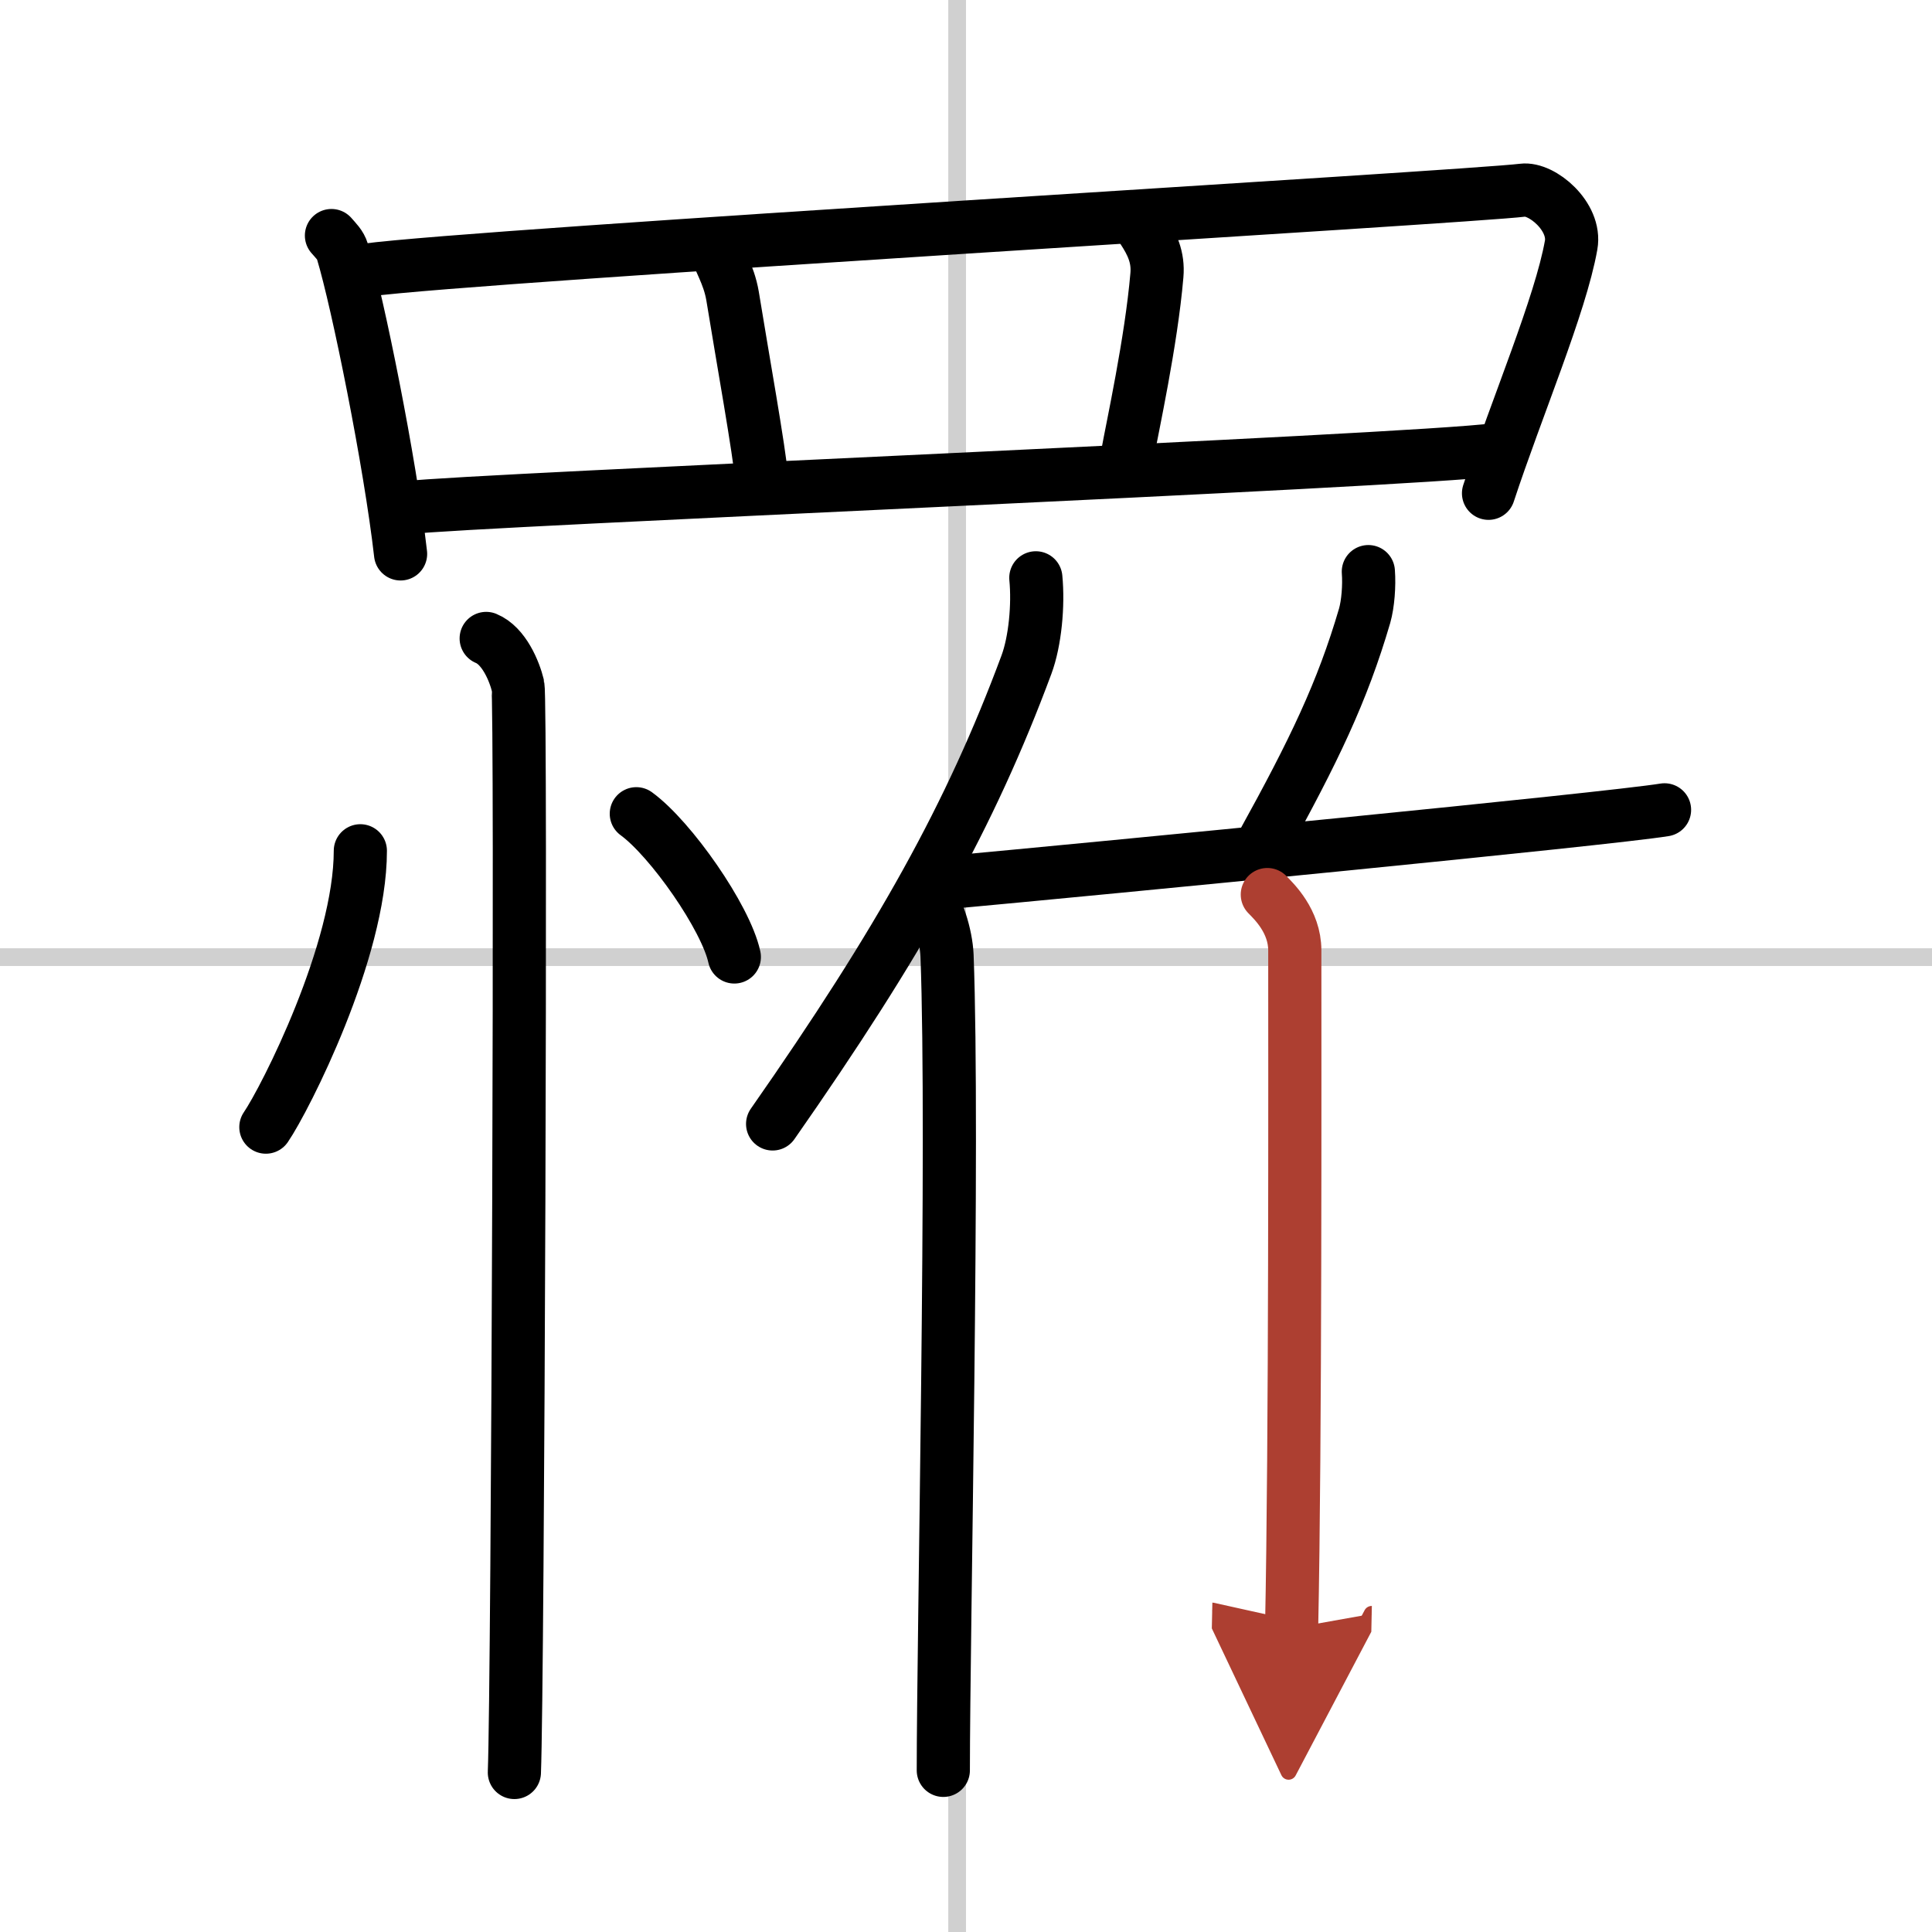
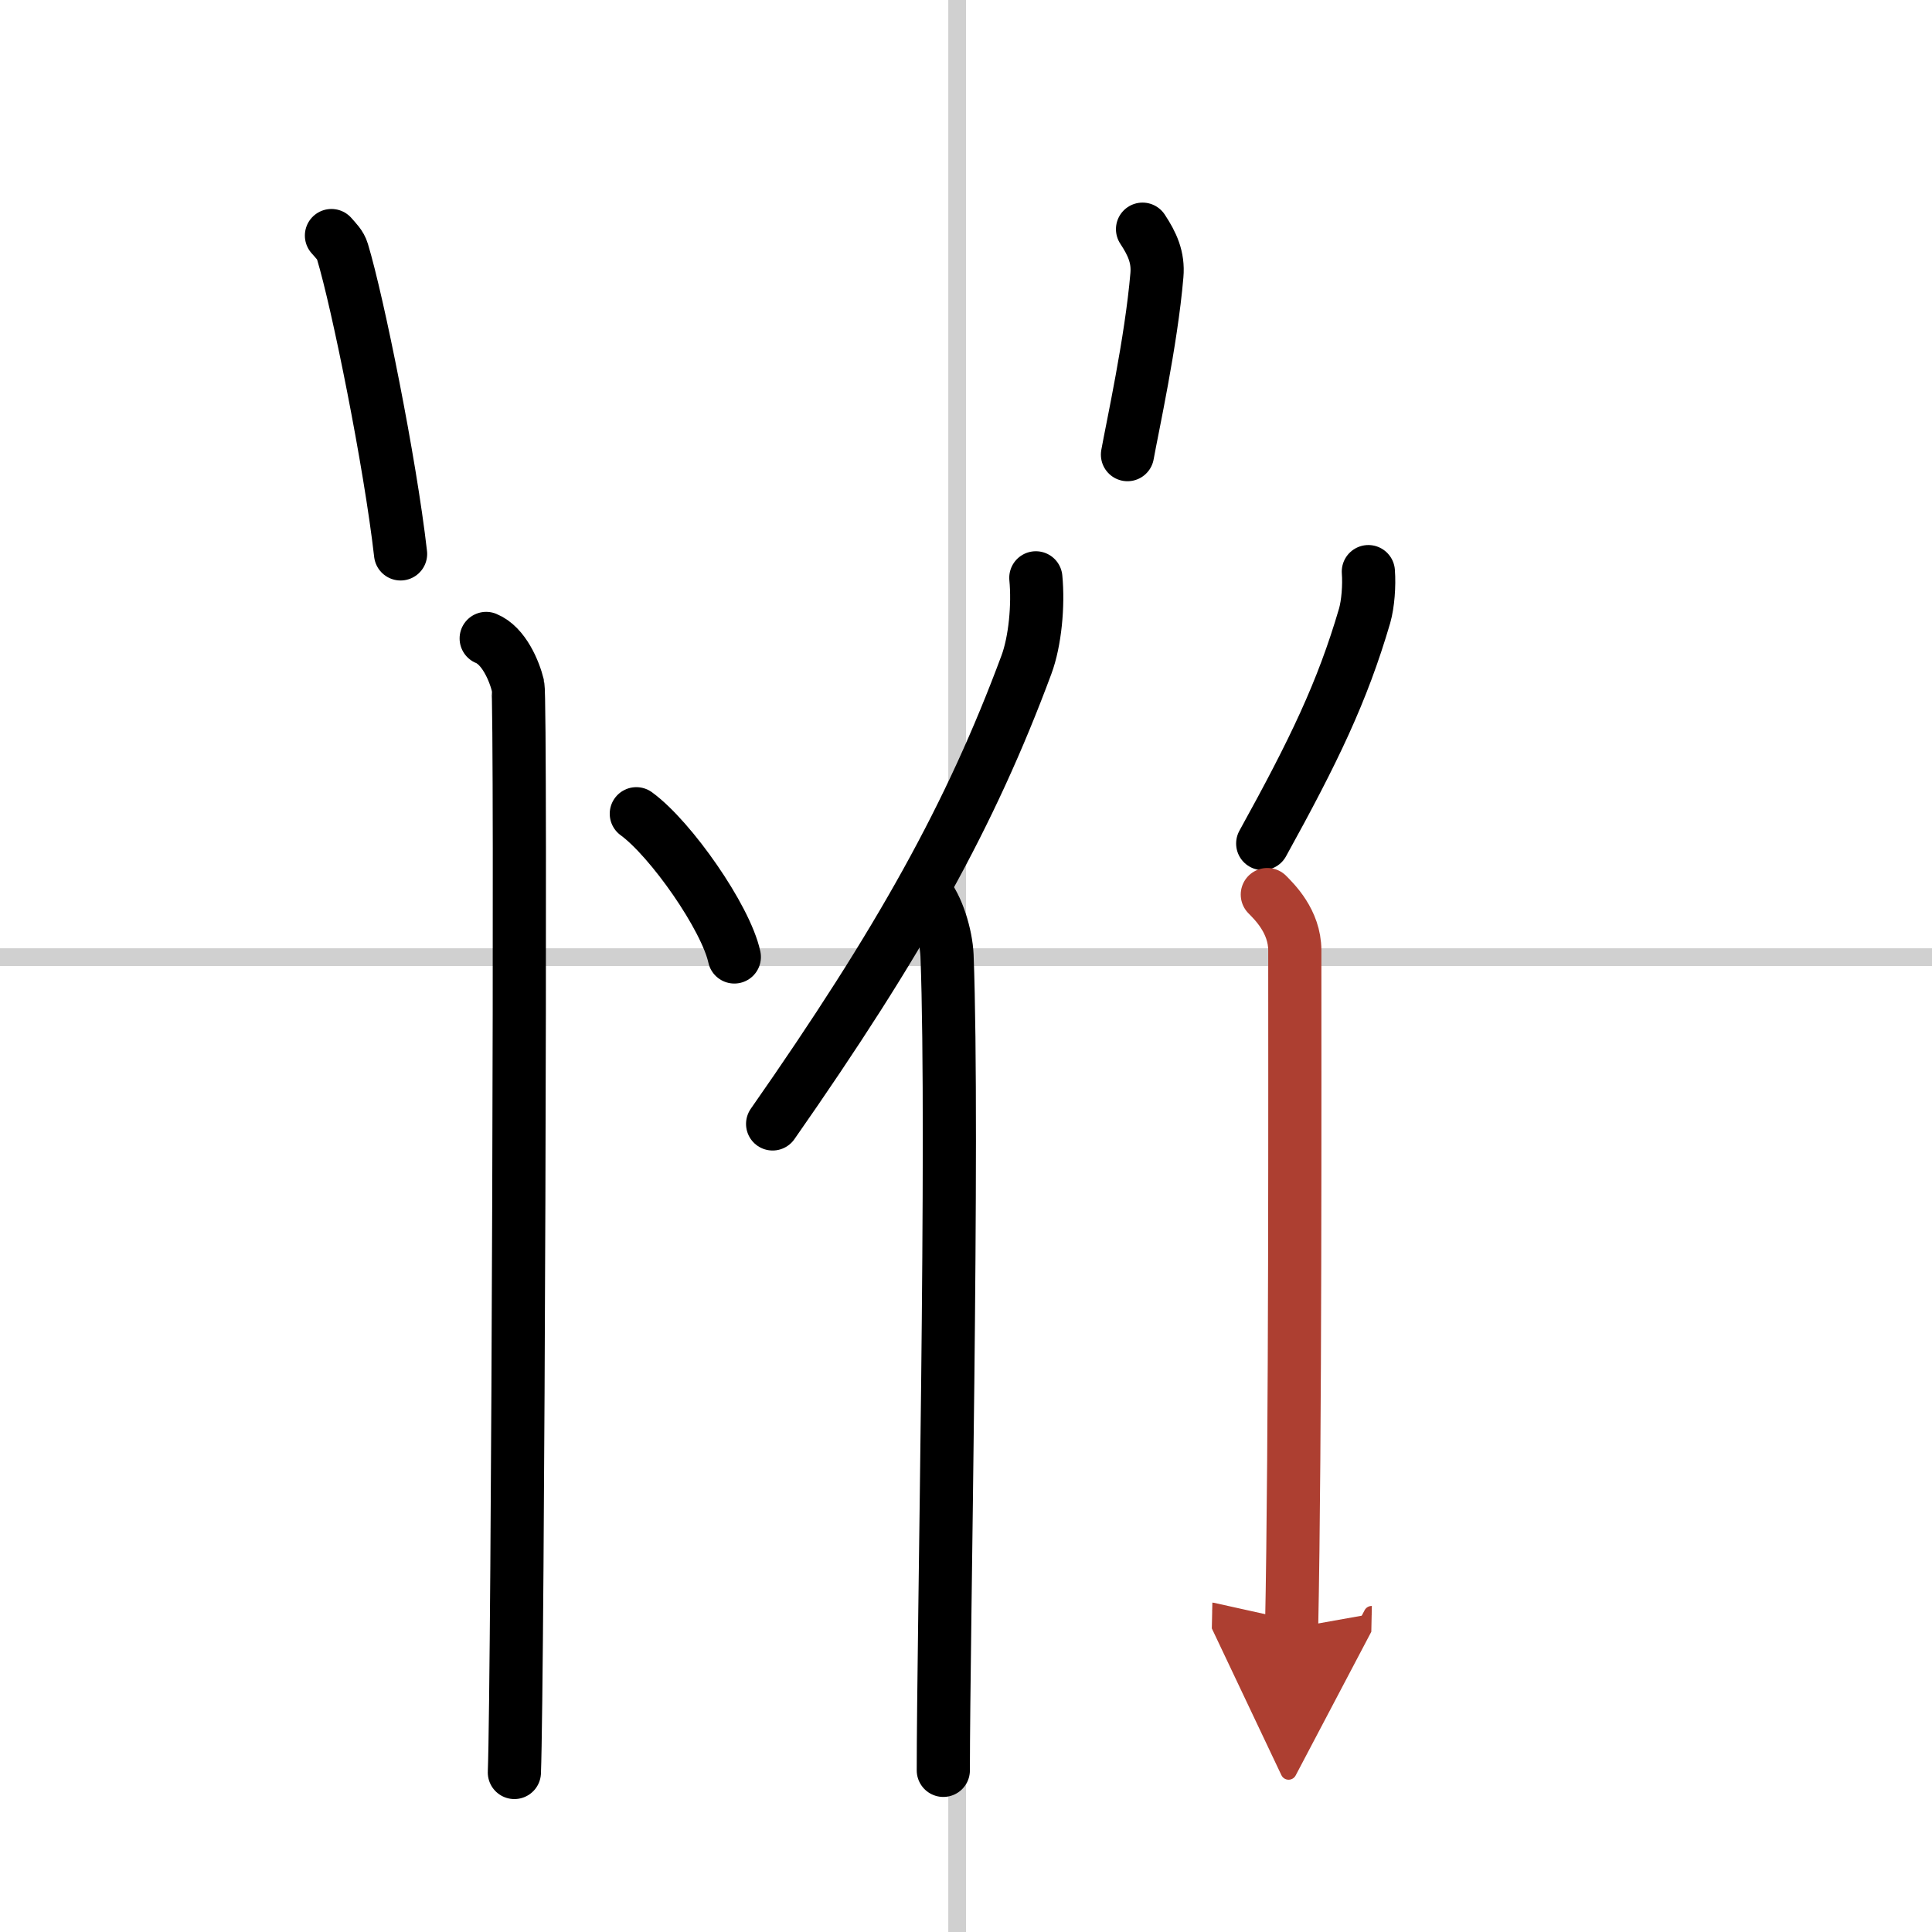
<svg xmlns="http://www.w3.org/2000/svg" width="400" height="400" viewBox="0 0 109 109">
  <defs>
    <marker id="a" markerWidth="4" orient="auto" refX="1" refY="5" viewBox="0 0 10 10">
      <polyline points="0 0 10 5 0 10 1 5" fill="#ad3f31" stroke="#ad3f31" />
    </marker>
  </defs>
  <g fill="none" stroke="#000" stroke-linecap="round" stroke-linejoin="round" stroke-width="3">
    <rect width="100%" height="100%" fill="#fff" stroke="#fff" />
    <line x1="54" x2="54" y2="109" stroke="#d0d0d0" stroke-width="1" />
    <line x2="109" y1="54" y2="54" stroke="#d0d0d0" stroke-width="1" />
    <path d="m18.7 13.29c0.25 0.29 0.51 0.53 0.62 0.9 0.87 2.88 2.69 11.88 3.28 17.06" />
-     <path d="m20.65 15.24c6.41-0.86 62.33-4.13 65.26-4.51 1.07-0.14 3.02 1.48 2.73 3.1-0.6 3.38-3.07 9.17-4.66 14" />
-     <path d="m40.46 14.15c0.04 0.43 0.66 1.3 0.87 2.55 0.55 3.4 1.52 8.77 1.65 10.38" />
    <path d="m64.46 12.93c0.54 0.82 0.9 1.58 0.81 2.6-0.32 3.75-1.39 8.61-1.66 10.12" />
-     <path d="m23 28.64c3.44-0.43 56.66-2.62 61.38-3.27" />
-     <path d="m20.33 48c0 5.65-4.23 13.98-5.33 15.59" />
    <path d="m35.9 45.91c1.95 1.42 5.05 5.86 5.53 8.08" />
    <path d="m27.43 36.02c1 0.41 1.59 1.84 1.79 2.66s0 56.22-0.2 61.32" />
    <path d="m58.44 32.6c0.15 1.55-0.04 3.58-0.53 4.9-3.14 8.46-7.12 15.61-14.32 25.91" />
    <path d="m52.22 50.38c0.66 0.74 1.16 2.38 1.21 3.53 0.39 10.28-0.21 38.38-0.21 45.97" />
    <path d="m77.2 32.25c0.06 0.79-0.02 1.82-0.21 2.49-1.26 4.3-2.86 7.62-5.75 12.85" />
-     <path d="m53.24 49.81c9.13-0.84 37.39-3.59 40.67-4.12" />
    <path d="m71.5 50.47c0.37 0.38 1.55 1.5 1.55 3.15 0 6.67 0.04 27.74-0.18 38.24" marker-end="url(#a)" stroke="#ad3f31" />
  </g>
</svg>